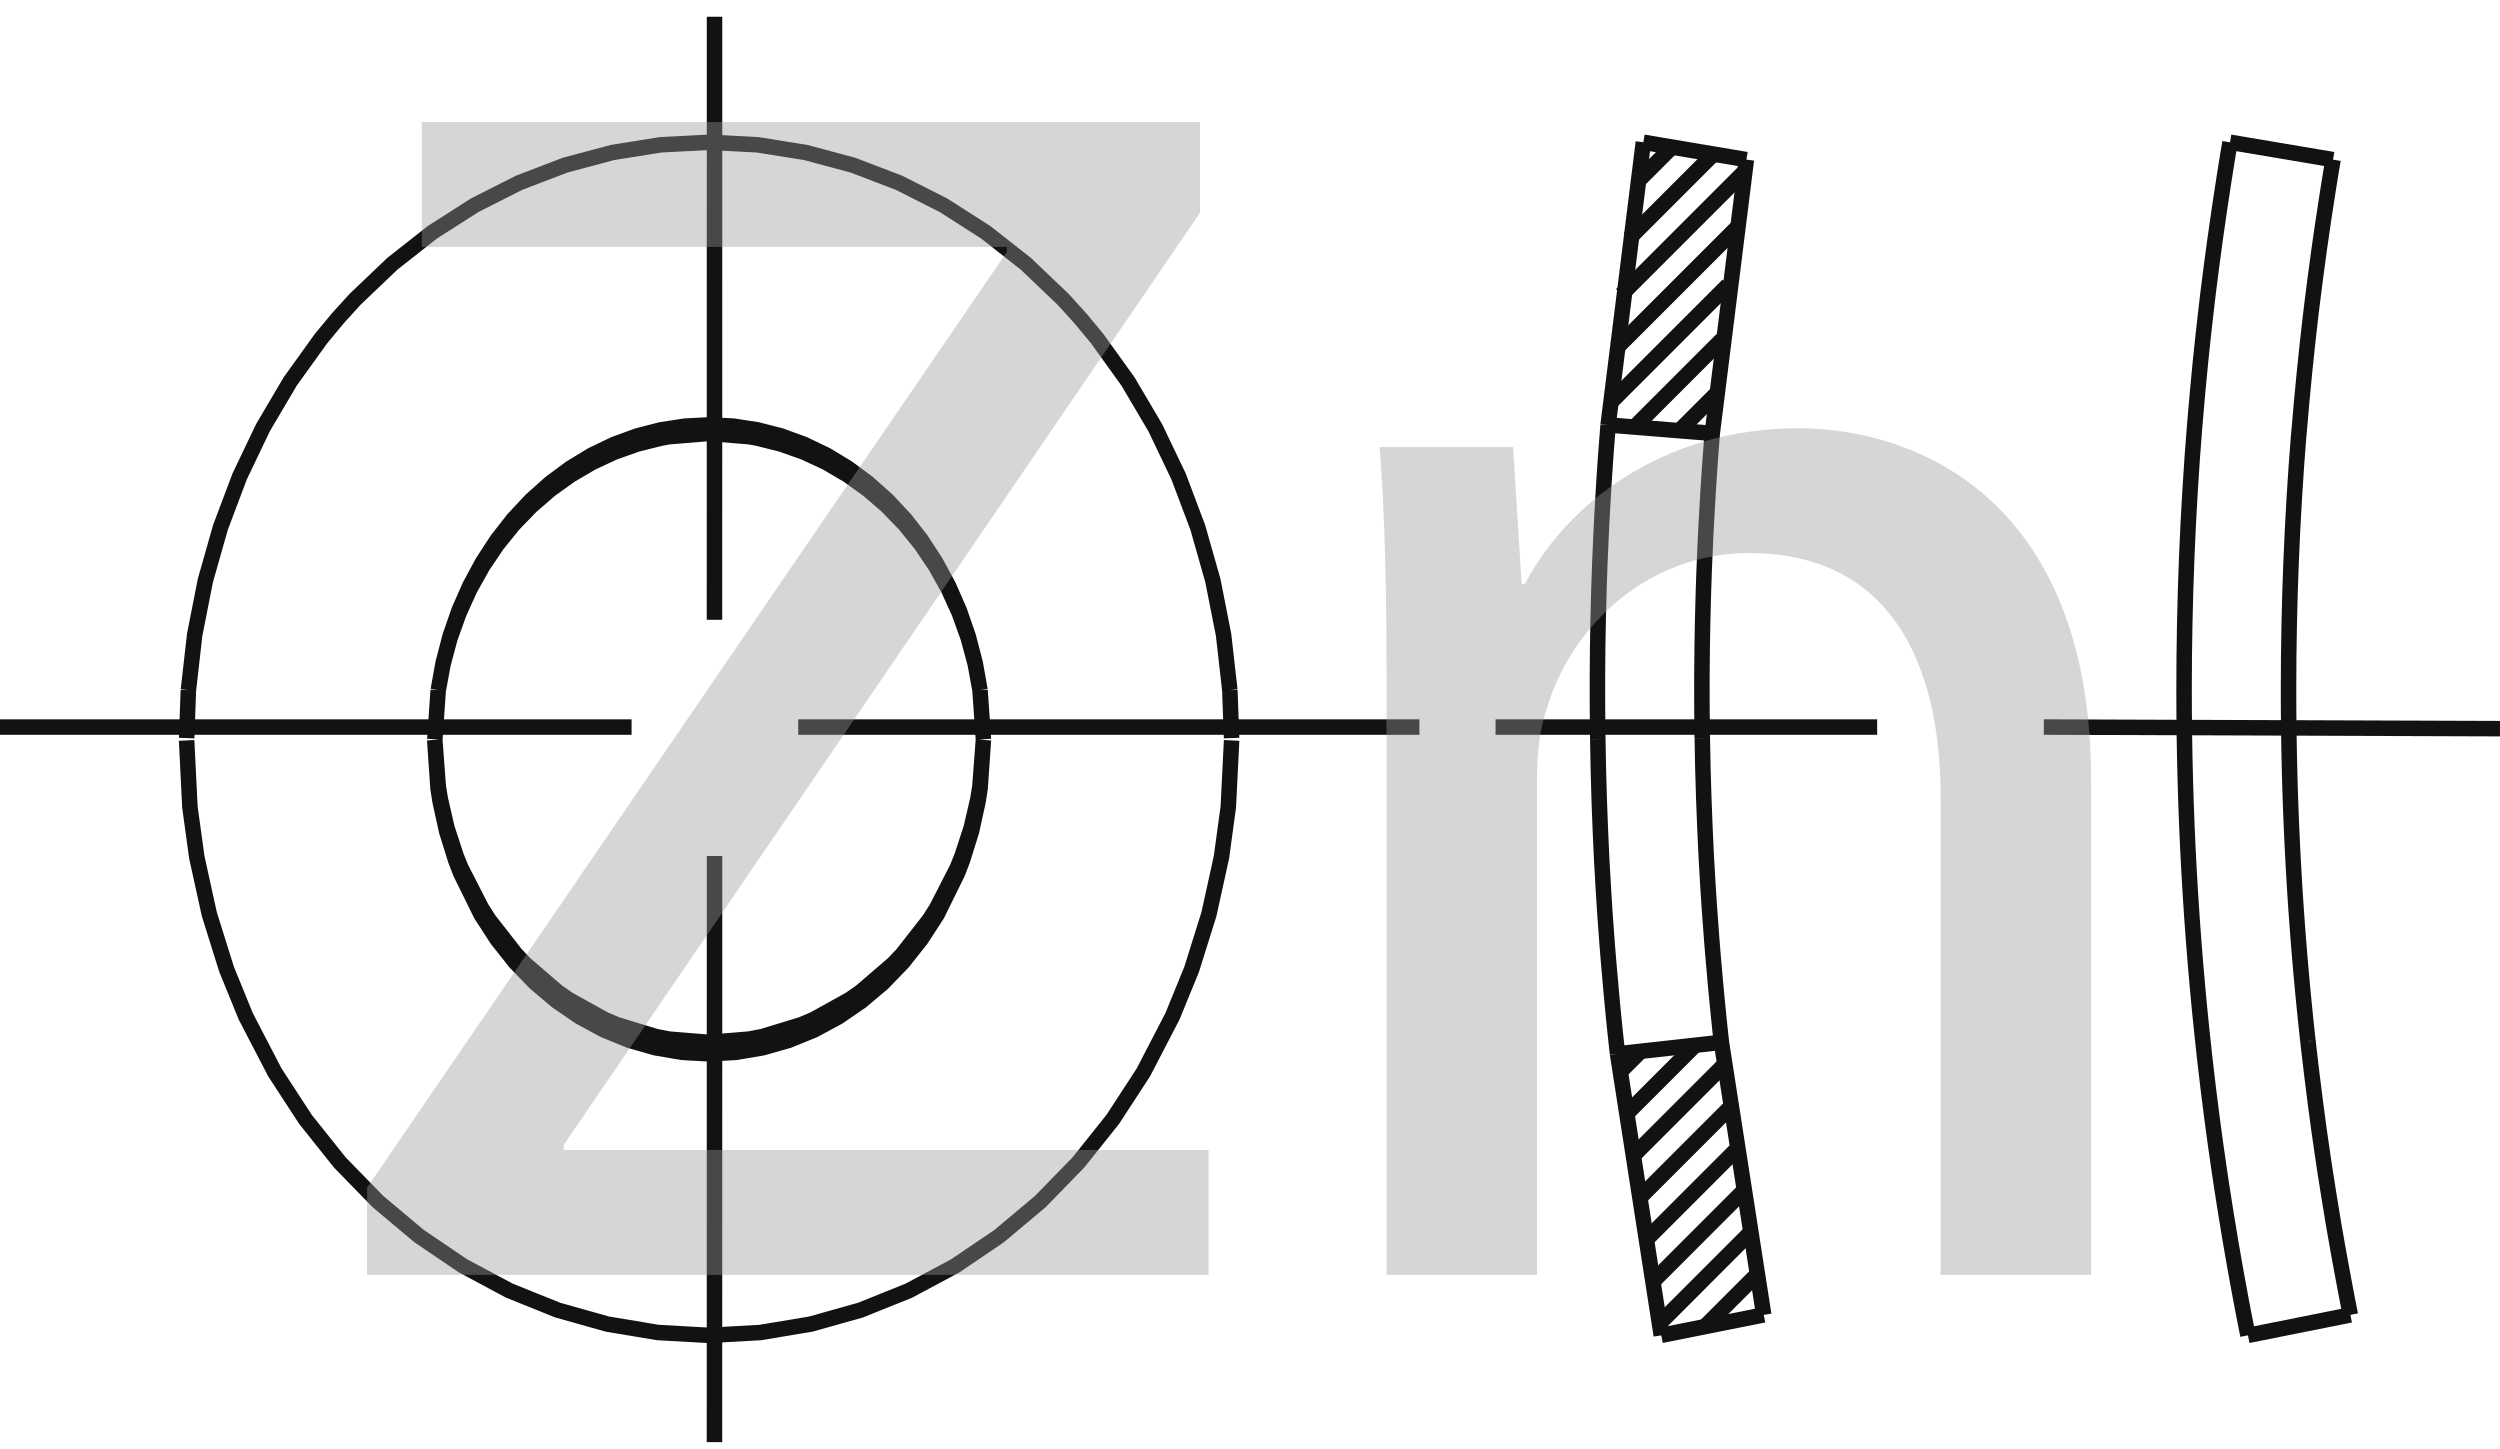
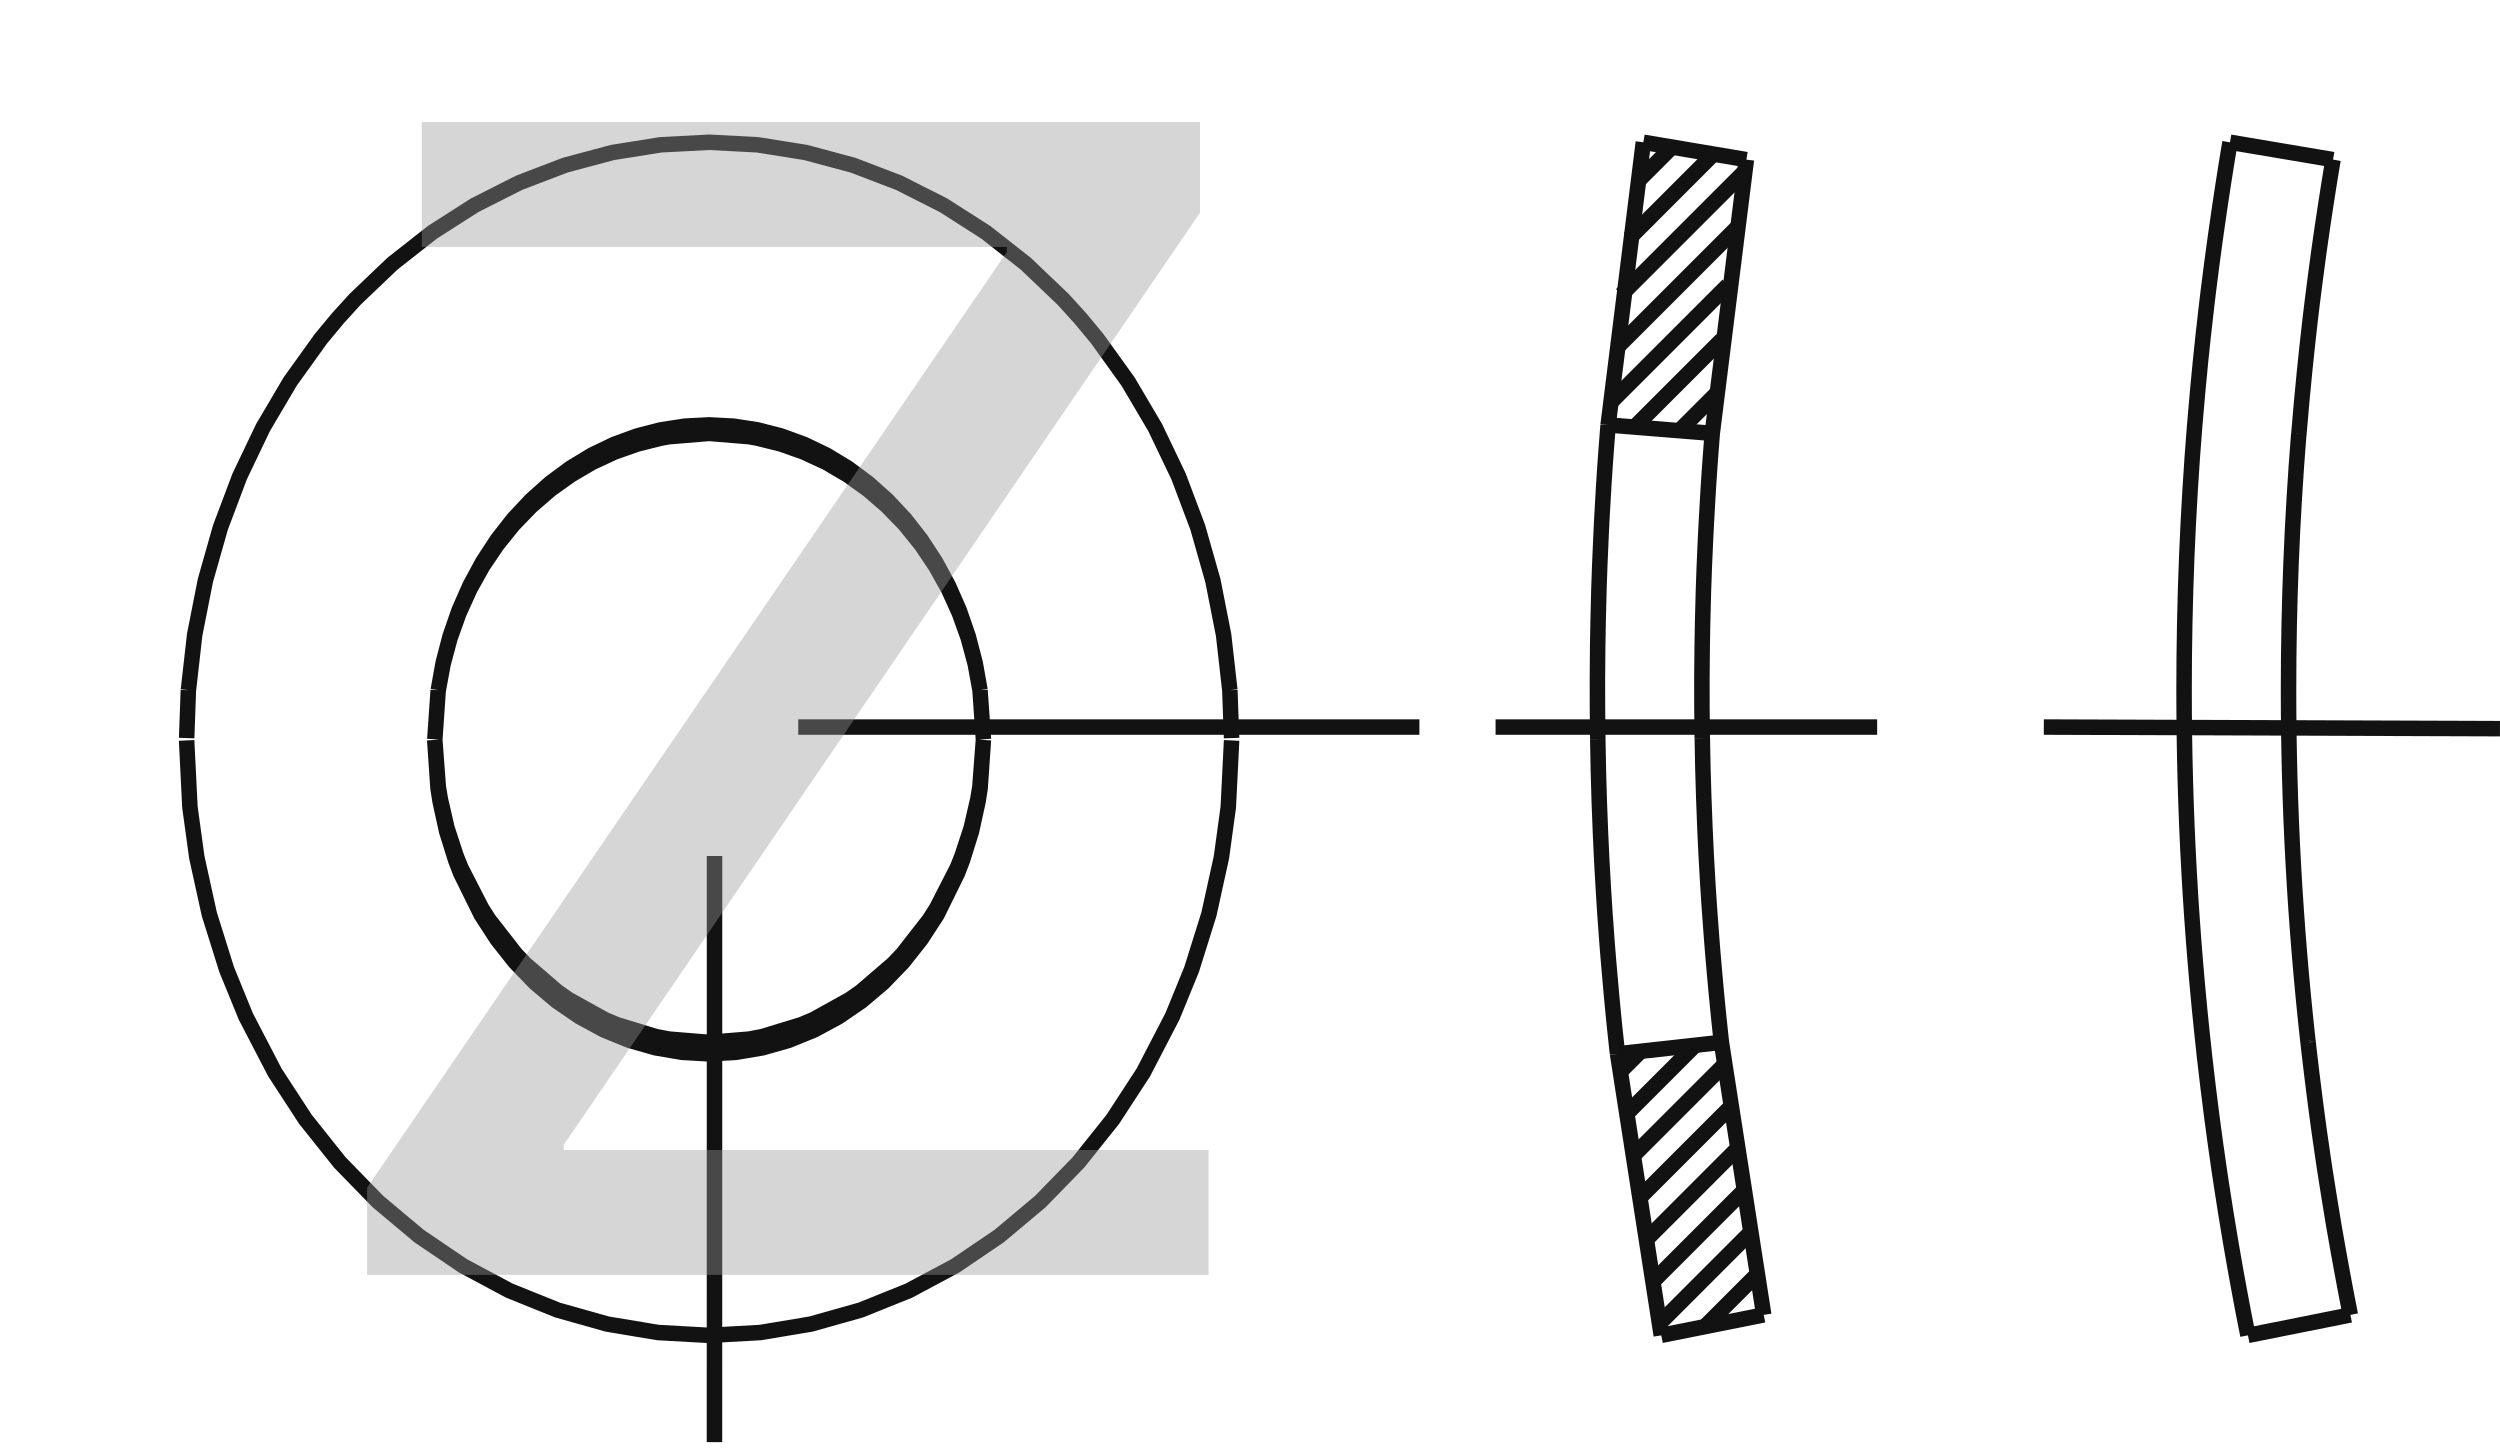
<svg xmlns="http://www.w3.org/2000/svg" version="1.1" id="Слой_1" x="0px" y="0px" viewBox="0 0 80.675 46.75" style="enable-background:new 0 0 80.675 46.75;" xml:space="preserve">
  <path style="fill:none;stroke:#111211;stroke-width:0.5;stroke-linejoin:bevel;stroke-miterlimit:10;" d="M52.844,5.857l1.111-1.111 M52.575,7.692l2.719-2.72 M52.325,9.506l3.975-3.974   M52.146,11.25l3.884-3.884 M51.967,12.994l3.795-3.794 M52.744,13.781l2.821-2.821 M54.193,13.898  l1.193-1.193 M52.276,34.594l0.669-0.668 M52.46,35.974l2.245-2.245 M52.644,37.355l3.001-3.001   M52.835,38.73l2.995-2.995 M53.07,40.059l2.943-2.944 M53.307,41.388l2.907-2.908 M53.542,42.717  l2.907-2.908 M55.012,42.812l1.674-1.674" />
  <path style="fill:none;stroke:#111211;stroke-width:0.5;stroke-linejoin:bevel;stroke-miterlimit:10;" d="M56.916,42.431l-3.307,0.661 M52.198,34.008l3.351-0.372 M55.255,13.984l-3.361-0.271   M53.031,4.59l3.325,0.561 M14.141,22.272l-0.109,1.586 M31.735,23.857l-0.11-1.586 M72.541,43.093  l3.307-0.661 M75.287,5.151l-3.325-0.561 M53.031,4.59l-1.137,9.123 M52.198,34.008l1.411,9.085   M56.916,42.431l-1.366-8.796 M55.255,13.984l1.101-8.833 M6.079,22.272l-0.056,1.546 M39.687,22.272  l0.056,1.546 M70.826,13.71v-0.021c-0.231,2.851-0.346,5.71-0.346,8.57  c0,3.926,0.217,7.849,0.652,11.752 M74.181,14.047l-0.001-0.019c-0.219,2.738-0.329,5.484-0.329,8.23  c0,3.781,0.208,7.556,0.623,11.313 M51.894,13.713l-0.015,0.195l-0.019,0.241L51.834,14.484  l-0.031,0.426l-0.034,0.512l-0.016,0.247l-0.058,1.014l-0.026,0.523l-0.044,1.016l-0.026,0.74  l-0.026,1.017l-0.016,0.889l-0.008,1.016l0.001,0.967l0.011,1.016 M55.551,33.636l-0.022-0.189  l-0.025-0.233l-0.034-0.323l-0.041-0.411l-0.048-0.495l-0.022-0.238l-0.086-0.981l-0.04-0.505  l-0.072-0.981l-0.047-0.716l-0.056-0.983l-0.04-0.861l-0.038-0.984l-0.028-0.935l-0.019-0.984   M55.255,13.984l-0.015,0.19l-0.018,0.234l-0.025,0.323l-0.029,0.413l-0.033,0.495l-0.015,0.239  l-0.056,0.983l-0.026,0.507l-0.043,0.983l-0.025,0.717l-0.026,0.984l-0.015,0.861l-0.009,0.984  l0.001,0.935l0.01,0.984 M52.198,34.008l-0.022-0.194l-0.026-0.241l-0.036-0.333l-0.043-0.424  l-0.049-0.511l-0.023-0.246l-0.089-1.013l-0.043-0.523l-0.074-1.013l-0.047-0.739l-0.058-1.015  L51.647,26.866l-0.039-1.016l-0.028-0.966l-0.019-1.016 M39.744,23.893l-0.107,2.152l-0.221,1.618  l-0.404,1.837l-0.558,1.782l-0.619,1.515l-0.94,1.812l-0.986,1.513l-1.111,1.392l-1.226,1.259  l-1.329,1.115l-1.418,0.961l-1.494,0.799l-1.556,0.627l-1.605,0.452l-1.635,0.273l-1.651,0.092  l-1.651-0.092l-1.636-0.273l-1.604-0.452l-1.557-0.627l-1.494-0.799l-1.418-0.961l-1.329-1.115  l-1.227-1.259l-1.11-1.392l-0.986-1.513l-0.941-1.812l-0.618-1.515l-0.558-1.782l-0.404-1.837  l-0.222-1.618l-0.107-2.152 M31.625,22.272l-0.156-0.851l-0.224-0.833l-0.289-0.806l-0.351-0.776  l-0.413-0.738l-0.468-0.695l-0.521-0.645l-0.572-0.592l-0.617-0.533l-0.655-0.47l-0.691-0.406  l-0.721-0.335l-0.744-0.263l-0.763-0.19l-0.263-0.047l-1.292-0.106l-1.291,0.106l-0.265,0.047  l-0.762,0.19l-0.745,0.263l-0.72,0.335l-0.691,0.406l-0.656,0.47l-0.616,0.533l-0.572,0.592  l-0.521,0.645l-0.469,0.695l-0.412,0.738l-0.352,0.776l-0.289,0.806l-0.224,0.833l-0.157,0.851   M31.735,23.877l-0.114,1.51L31.555,25.788l-0.215,0.932l-0.296,0.903l-0.154,0.386L30.224,29.31  l-0.236,0.371l-0.864,1.107l-0.296,0.312l-1.043,0.898l-0.364,0.254l-1.162,0.645l-0.394,0.167  l-1.261,0.385l-0.427,0.082l-1.294,0.106l-1.294-0.106l-0.426-0.082l-1.262-0.385l-0.393-0.167  l-1.162-0.645l-0.364-0.254l-1.043-0.898l-0.296-0.312l-0.864-1.107L15.542,29.31l-0.667-1.301  l-0.155-0.386l-0.296-0.903L14.21,25.788l-0.066-0.4l-0.113-1.51 M39.687,22.272l-0.202-1.784  l-0.346-1.755l-0.486-1.71l-0.622-1.65l-0.753-1.575l-0.877-1.486l-0.995-1.384l-0.538-0.65  l-0.565-0.622l-1.202-1.146l-1.291-1.014l-1.366-0.873l-1.432-0.724l-1.485-0.568L26.001,4.921  l-1.552-0.248l-1.566-0.082l-1.565,0.082l-1.553,0.248l-1.526,0.408L16.754,5.897l-1.432,0.724  l-1.367,0.873l-1.29,1.014l-1.202,1.146l-0.565,0.622l-0.539,0.65l-0.994,1.384L8.488,13.797  l-0.753,1.575l-0.622,1.65l-0.485,1.71l-0.346,1.755l-0.202,1.784 M31.625,22.272l-0.156-0.878  l-0.224-0.861l-0.289-0.834l-0.351-0.8l-0.413-0.762l-0.468-0.719l-0.521-0.667l-0.572-0.611  l-0.617-0.551l-0.655-0.486l-0.691-0.419l-0.721-0.346l-0.744-0.272l-0.763-0.196l-0.774-0.119  l-0.781-0.04l-0.78,0.04l-0.776,0.119l-0.762,0.196l-0.745,0.272l-0.72,0.346l-0.691,0.419  l-0.656,0.486l-0.616,0.551l-0.572,0.611l-0.521,0.667l-0.469,0.719l-0.412,0.762l-0.352,0.8  l-0.289,0.834l-0.224,0.861l-0.157,0.878 M31.735,23.877l-0.107,1.561l-0.065,0.42l-0.212,0.967  l-0.293,0.937l-0.159,0.413l-0.66,1.34l-0.518,0.798l-0.583,0.736l-0.643,0.667l-0.698,0.59  L27.053,32.816l-0.784,0.424l-0.818,0.333l-0.843,0.24l-0.859,0.146l-0.867,0.049l-0.867-0.049  l-0.859-0.146l-0.842-0.24l-0.818-0.333l-0.784-0.424l-0.745-0.51l-0.698-0.59l-0.644-0.667  l-0.583-0.736l-0.517-0.798l-0.66-1.34l-0.159-0.413l-0.293-0.937l-0.212-0.967l-0.066-0.42  l-0.106-1.561 M74.181,14.047l0.001-0.006v-0.006l0.001-0.007l0.001-0.007v-0.006l0.001-0.006v-0.007  l0.001-0.007l0.001-0.007v-0.006 M74.186,13.982l0.015-0.163l0.077-0.887l0.085-0.887l0.001-0.013  l0.092-0.885l0.095-0.845l0.051-0.429l0.112-0.883l0.118-0.882l0.001-0.007l0.127-0.881l0.112-0.737  l0.091-0.579l0.068-0.417l0.042-0.252l0.015-0.085 M70.826,13.71l0.013-0.169l0.08-0.916  l0.087-0.914l0.001-0.014l0.096-0.914l0.099-0.873l0.052-0.442l0.116-0.913l0.123-0.91l0.001-0.006  l0.131-0.911l0.115-0.76l0.094-0.598l0.07-0.43l0.044-0.26l0.015-0.087 M71.13,34.01l0.02,0.169  l0.107,0.914l0.115,0.912l0.001,0.013l0.123,0.911l0.125,0.87l0.066,0.441l0.142,0.908l0.15,0.907  l0.001,0.007l0.158,0.906l0.138,0.756l0.112,0.595l0.084,0.427l0.051,0.259l0.017,0.087   M74.475,33.572v0.007l0.001,0.006l0.001,0.006l0.002,0.007V33.605l0.001,0.006v0.007l0.001,0.006  l0.001,0.007l0.001,0.006 M74.483,33.638l0.017,0.163l0.105,0.885l0.111,0.883l0.001,0.013  l0.118,0.882l0.122,0.843l0.063,0.426l0.139,0.88l0.144,0.878l0.001,0.007l0.154,0.877l0.134,0.733  l0.108,0.575l0.08,0.415l0.049,0.25l0.017,0.084" />
-   <line style="fill:none;stroke:#111211;stroke-width:0.5;stroke-linejoin:bevel;stroke-miterlimit:10;" x1="0" y1="23.462" x2="20.381" y2="23.462" />
  <line style="fill:none;stroke:#111211;stroke-width:0.5;stroke-linejoin:bevel;stroke-miterlimit:10;" x1="25.759" y1="23.462" x2="45.804" y2="23.462" />
  <line style="fill:none;stroke:#111211;stroke-width:0.5;stroke-linejoin:bevel;stroke-miterlimit:10;" x1="48.262" y1="23.462" x2="60.576" y2="23.462" />
  <line style="fill:none;stroke:#111211;stroke-width:0.5;stroke-linejoin:bevel;stroke-miterlimit:10;" x1="65.954" y1="23.462" x2="80.674" y2="23.514" />
-   <line style="fill:none;stroke:#111211;stroke-width:0.5;stroke-linejoin:bevel;stroke-miterlimit:10;" x1="23.058" y1="0.539" x2="23.056" y2="20.002" />
  <line style="fill:none;stroke:#111211;stroke-width:0.5;stroke-linejoin:bevel;stroke-miterlimit:10;" x1="23.058" y1="27.623" x2="23.056" y2="46.537" />
  <g style="opacity:0.4;">
    <path style="fill:#999999;" d="M11.846,38.324l20.642-30.189V7.969H13.612V3.94h25.112v2.925l-20.531,30.079v0.166   h20.807v4.029H11.846V38.324z" />
-     <path style="fill:#999999;" d="M44.743,21.656c0-2.76-0.056-5.022-0.221-7.23h4.305l0.275,4.415h0.11   c1.325-2.539,4.416-5.022,8.831-5.022c3.697,0,9.438,2.208,9.438,11.369v15.95h-4.856V25.74   c0-4.305-1.601-7.892-6.182-7.892c-3.201,0-5.685,2.263-6.513,4.967   c-0.221,0.607-0.331,1.435-0.331,2.263v16.061h-4.856V21.656z" />
  </g>
</svg>